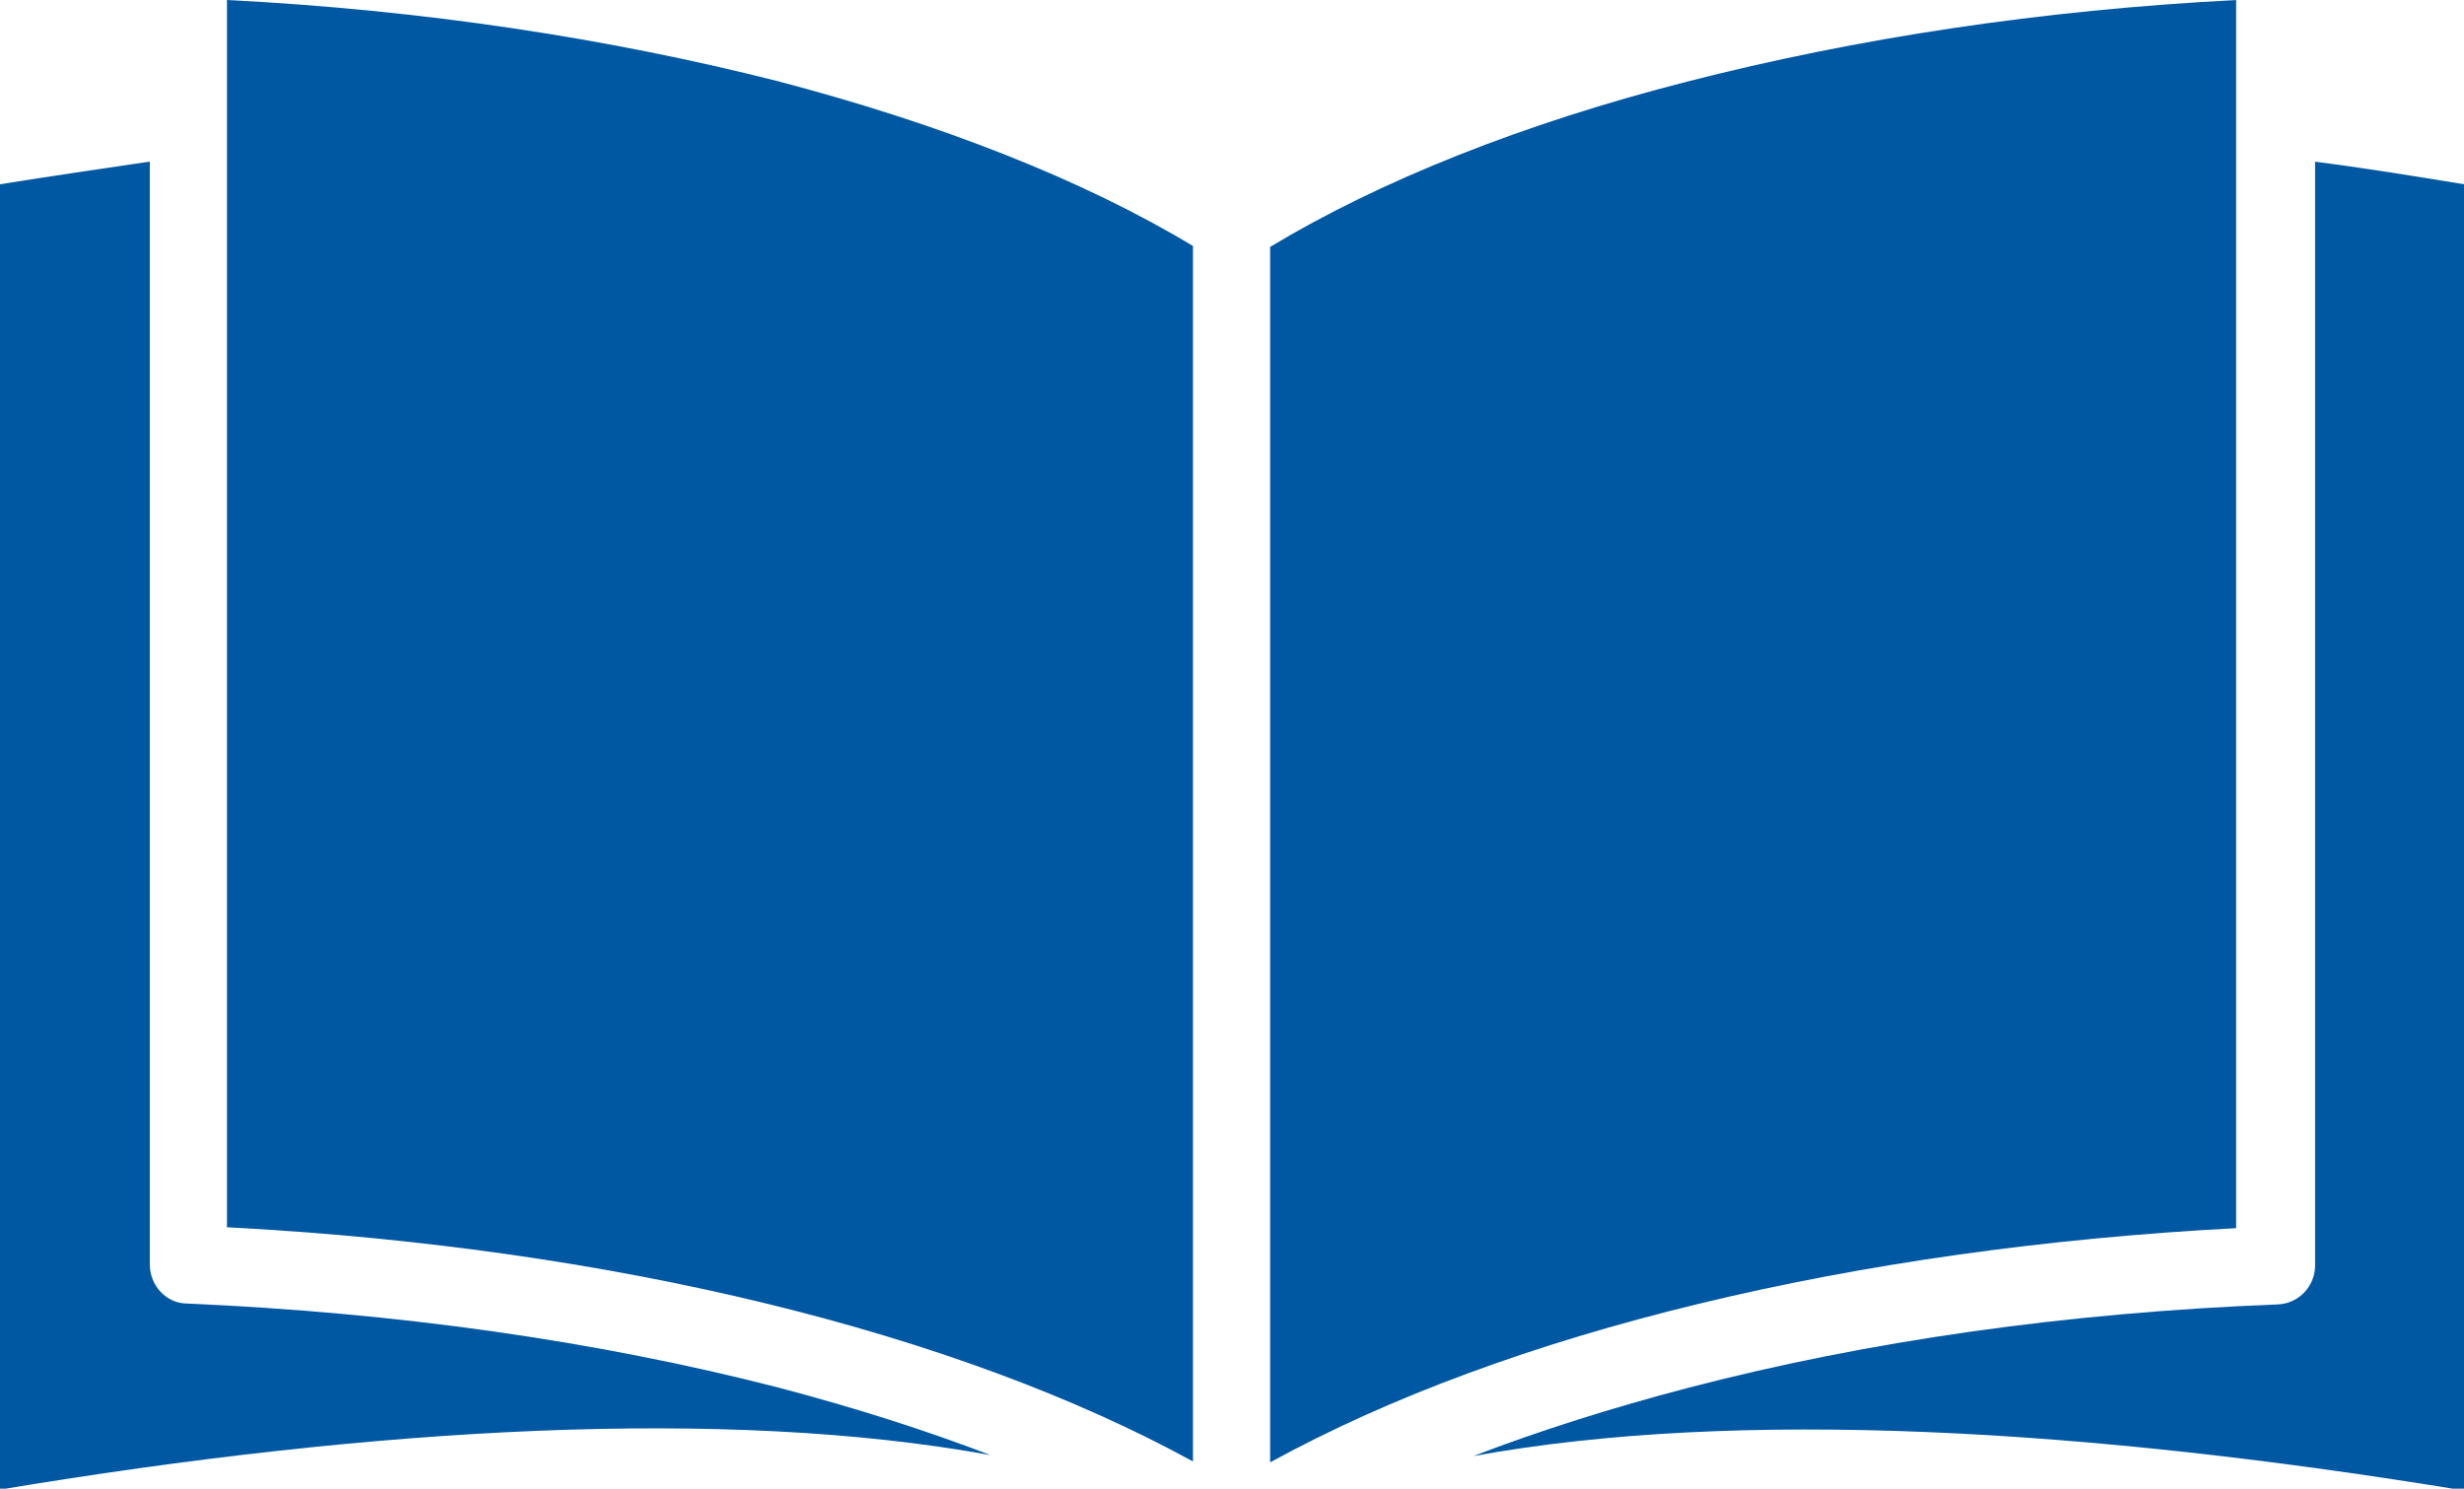
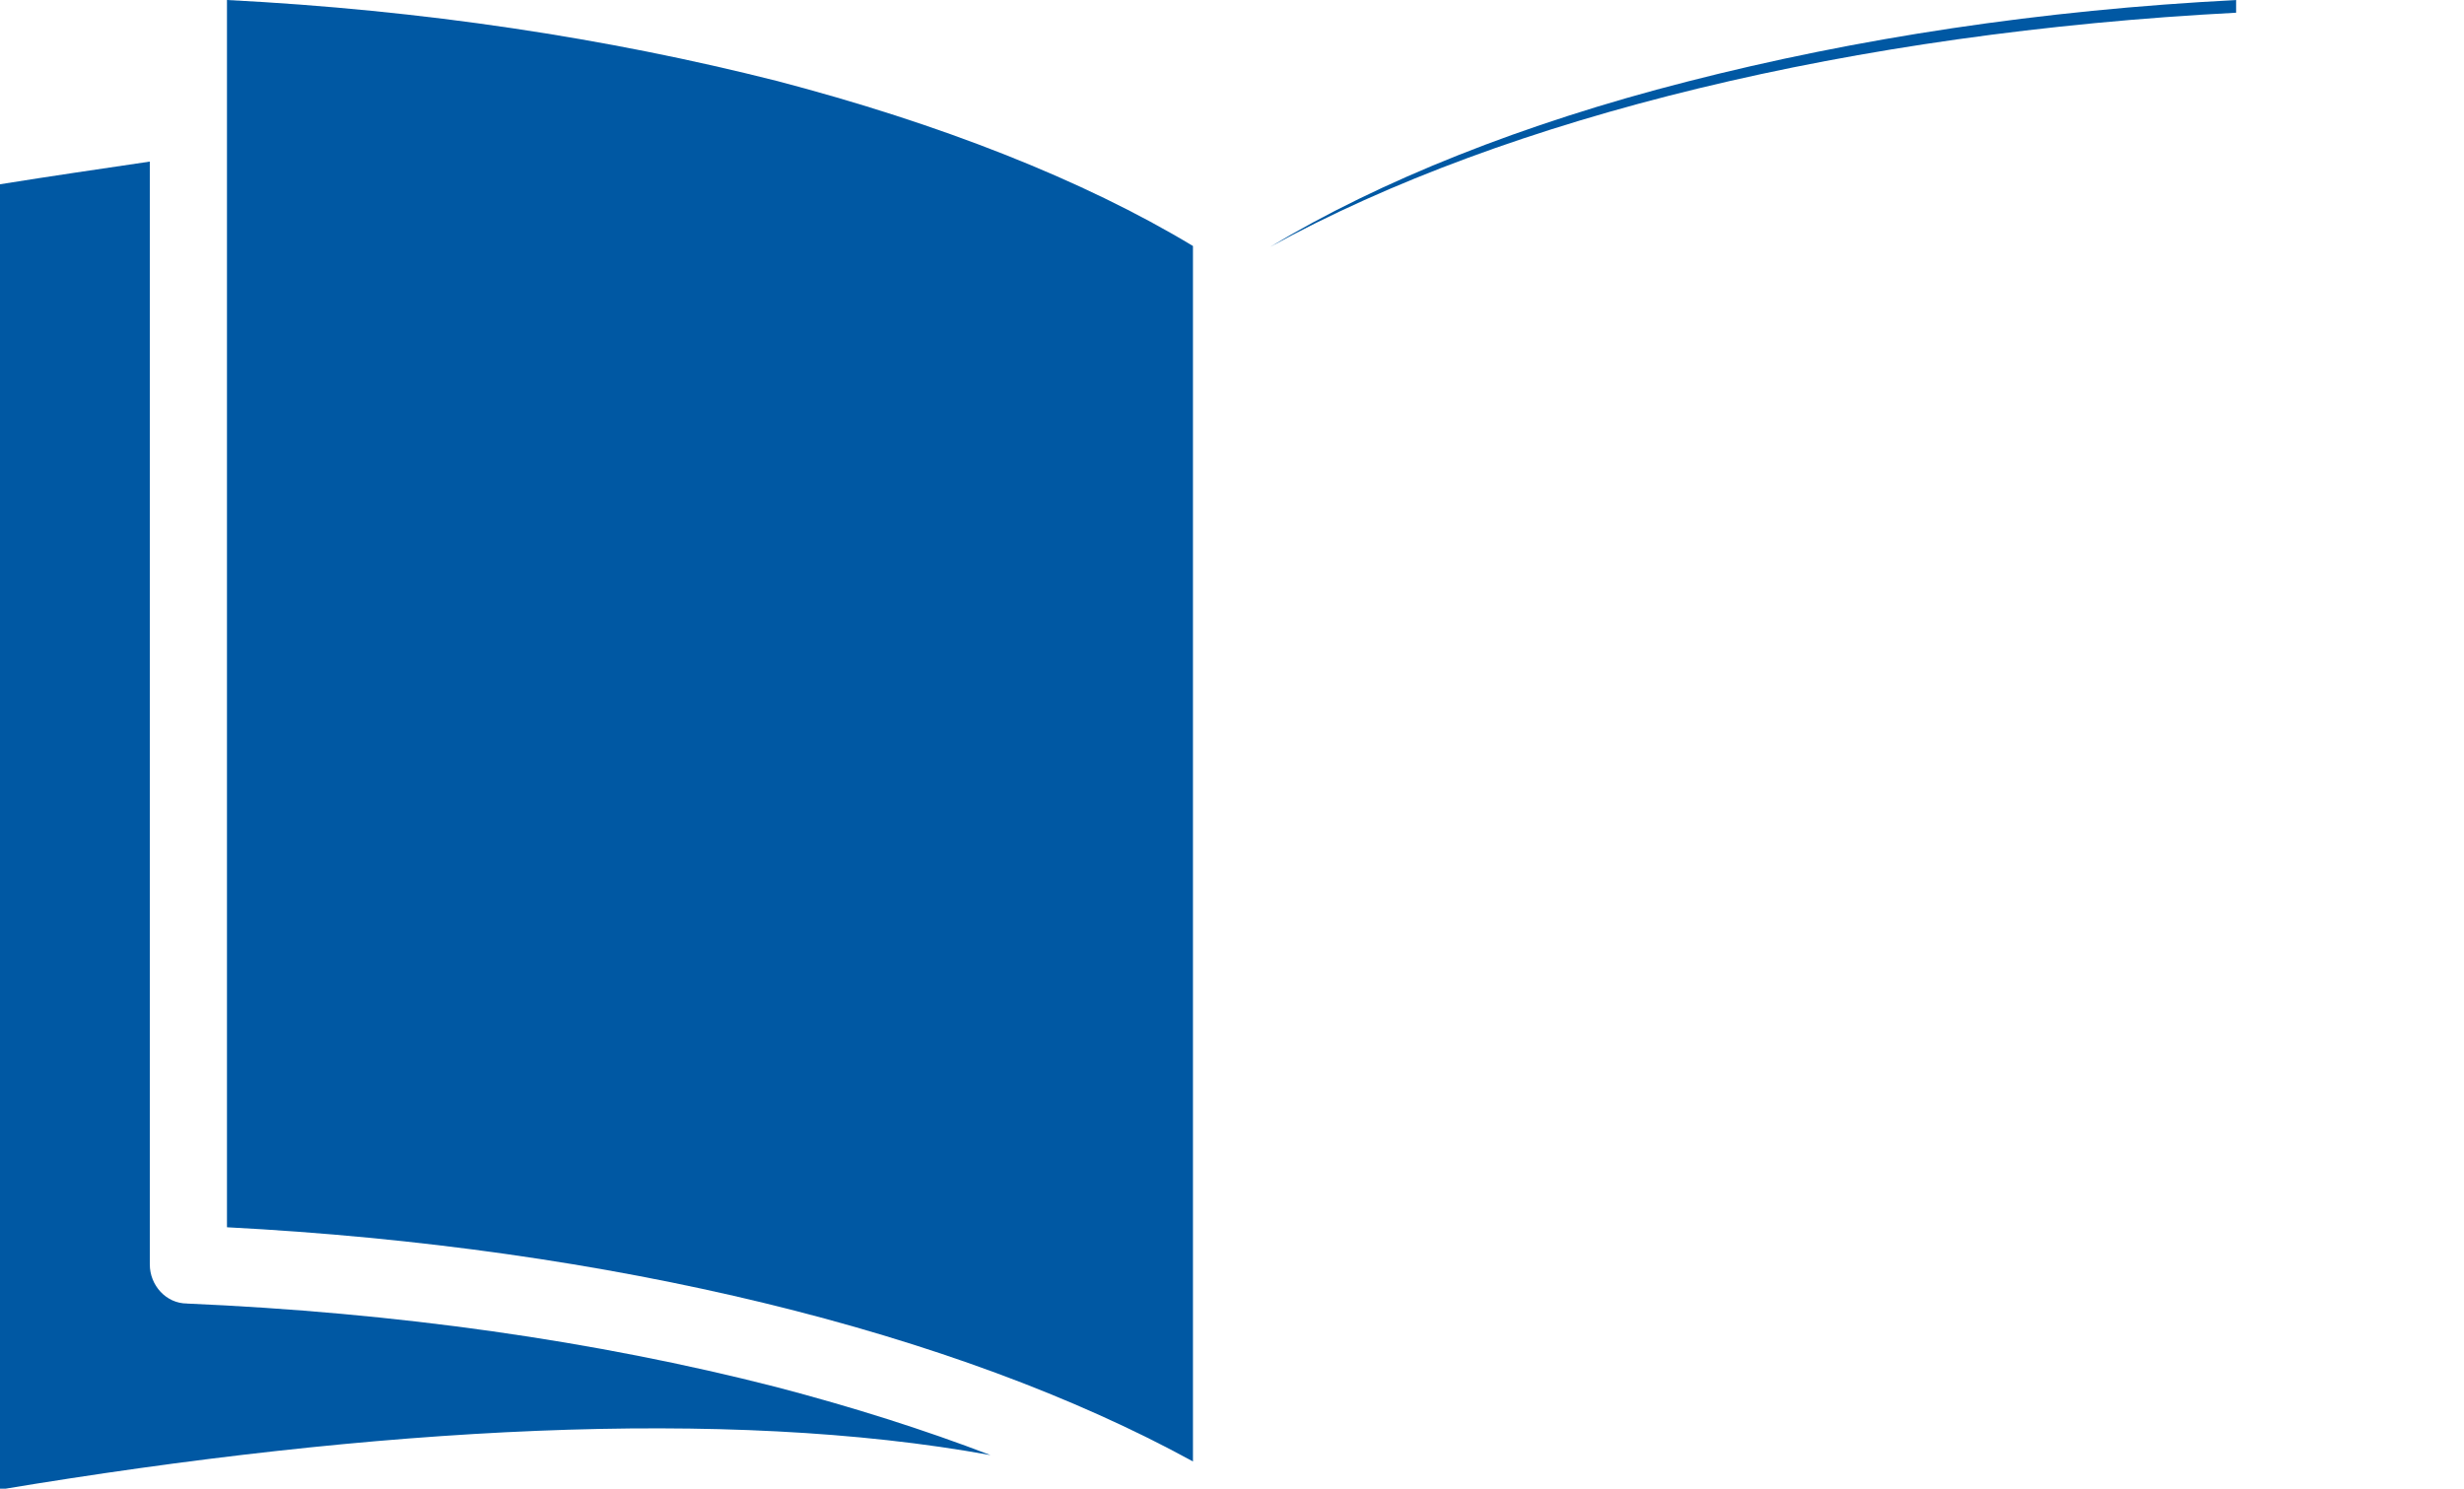
<svg xmlns="http://www.w3.org/2000/svg" id="Livello_2" version="1.1" viewBox="0 0 271.4 164">
  <defs>
    <style>
      .st0 {
        fill: #0058a3;
      }
    </style>
  </defs>
  <g id="contenuti">
-     <path class="st0" d="M246.4,0c-21.6,1.1-41.9,4.2-60.6,9-18,4.6-33.8,10.9-45.9,18.2v133.9c26.2-14.4,64.3-23.6,106.4-25.8V0Z" />
+     <path class="st0" d="M246.4,0c-21.6,1.1-41.9,4.2-60.6,9-18,4.6-33.8,10.9-45.9,18.2c26.2-14.4,64.3-23.6,106.4-25.8V0Z" />
    <path class="st0" d="M25,0v135.2c42.2,2.2,80.3,11.5,106.4,25.8V27.1c-12.1-7.3-27.9-13.5-45.9-18.2C66.9,4.2,46.6,1.1,25,0Z" />
    <path class="st0" d="M20.6,143.6c-2.3,0-4.1-2-4.1-4.3V17.8c-5.4.8-10.9,1.6-16.5,2.5v143.8c41.4-6.9,80-9.1,109.1-3.8-7.3-2.8-15.2-5.3-23.6-7.5-19.9-5.1-41.8-8.2-65-9.2h0Z" />
-     <path class="st0" d="M255,17.8v121.6c0,2.3-1.8,4.2-4.1,4.3-23.2.9-45.1,4-65,9.2-8.4,2.2-16.3,4.7-23.6,7.5,29.2-5.3,67.7-3,109.1,3.8V20.3c-5.5-.9-11-1.8-16.5-2.5Z" />
  </g>
</svg>